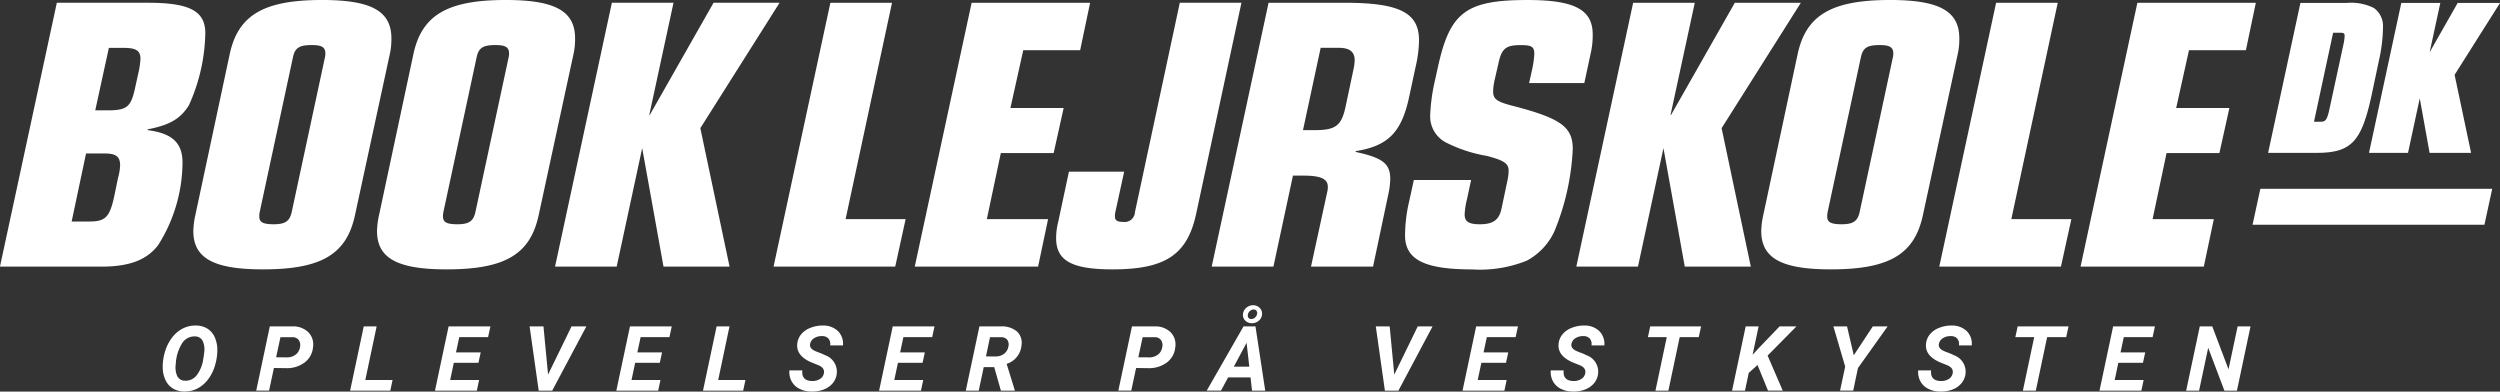
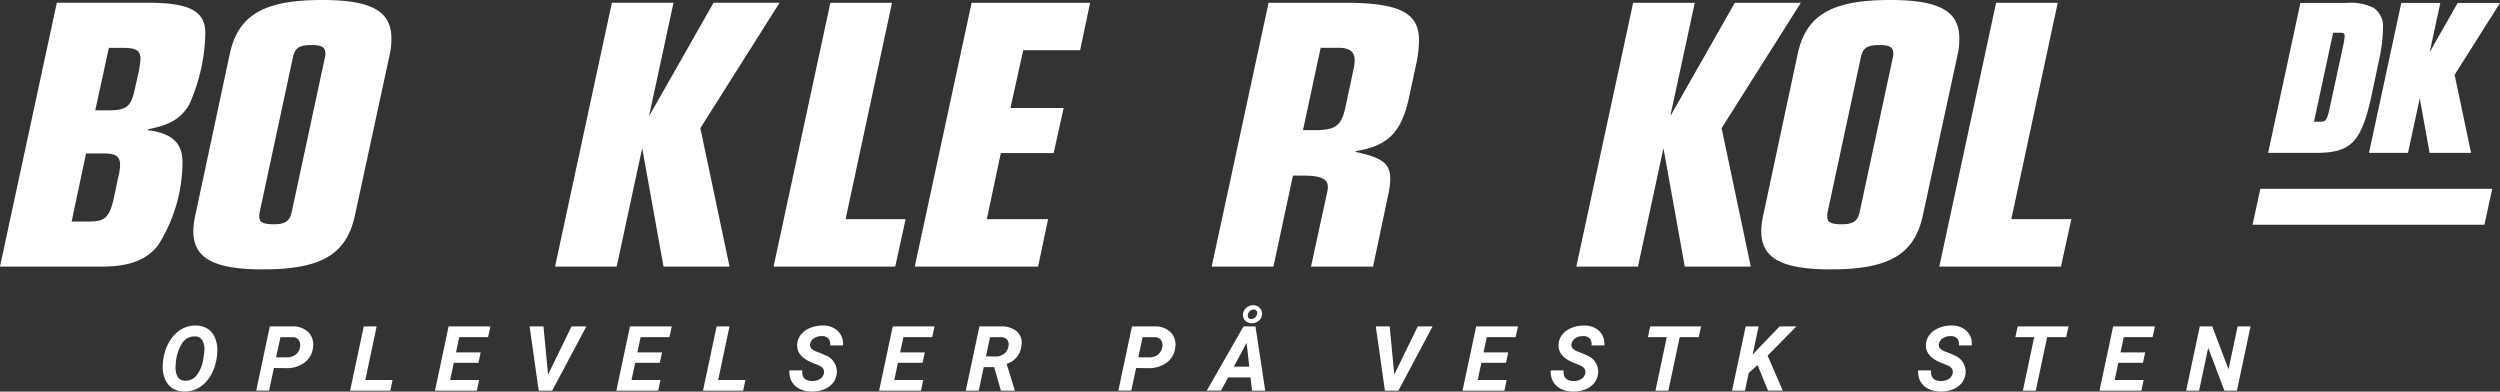
<svg xmlns="http://www.w3.org/2000/svg" height="33.62" viewBox="0 0 214.646 33.62" width="214.646">
  <rect x="0" y="0" width="214.646" height="33.62" fill="#333333" stroke="none" />
  <g fill="#fff">
    <path d="m-7.1 0-2.014 4.136-.395-4.136h-1.191l.781 5.515h1.16l2.932-5.515z" transform="translate(128.824 28.025)" />
    <path d="m-2.306 0-1.17 5.515h3.595l.194-.915h-2.485l.314-1.477h2.114l.194-.89h-2.121l.281-1.313h2.473l.2-.92z" transform="translate(129.047 28.025)" />
    <path d="m-5.842-8.115q.1-.45-.417-.689l-.72-.291q-1.251-.568-1.148-1.564a1.486 1.486 0 0 1 .335-.818 1.917 1.917 0 0 1 .8-.559 2.813 2.813 0 0 1 1.086-.195 1.8 1.8 0 0 1 1.273.476 1.525 1.525 0 0 1 .433 1.231h-1.1a.762.762 0 0 0 -.142-.583.713.713 0 0 0 -.561-.216 1.187 1.187 0 0 0 -.666.172.746.746 0 0 0 -.352.494q-.088.413.528.656l.493.19.283.133a1.5 1.5 0 0 1 .985 1.552 1.552 1.552 0 0 1 -.345.843 1.855 1.855 0 0 1 -.778.544 2.752 2.752 0 0 1 -1.061.177 2.285 2.285 0 0 1 -1.036-.246 1.537 1.537 0 0 1 -.672-.662 1.684 1.684 0 0 1 -.176-.91h1.11q-.088.9.847.913a1.192 1.192 0 0 0 .674-.178.73.73 0 0 0 .328-.473" transform="translate(141.945 40.181)" />
    <path d="m-.391 0-.2.92h1.619l-.971 4.595h1.11l.971-4.595h1.636l.2-.92z" transform="translate(142.078 28.025)" />
    <path d="m-8.038 0-1.728 1.8-.588.636.516-2.436h-1.109l-1.17 5.515h1.11l.323-1.526.754-.675.9 2.2h1.265l-1.3-3.008 2.474-2.506z" transform="translate(160.829 28.025)" />
-     <path d="m-6.666 0-1.634 2.477-.579-2.477h-1.17l1.012 3.45-.44 2.064h1.129l.407-1.939 2.547-3.575z" transform="translate(167.462 28.025)" />
    <path d="m-5.842-8.115q.1-.45-.417-.689l-.72-.291q-1.251-.568-1.148-1.564a1.484 1.484 0 0 1 .335-.818 1.914 1.914 0 0 1 .8-.559 2.813 2.813 0 0 1 1.086-.195 1.8 1.8 0 0 1 1.273.476 1.525 1.525 0 0 1 .433 1.231h-1.1a.762.762 0 0 0 -.142-.583.713.713 0 0 0 -.561-.216 1.187 1.187 0 0 0 -.666.172.746.746 0 0 0 -.352.494q-.088.413.528.656l.493.19.283.133a1.5 1.5 0 0 1 .985 1.552 1.552 1.552 0 0 1 -.345.843 1.855 1.855 0 0 1 -.778.544 2.752 2.752 0 0 1 -1.061.177 2.285 2.285 0 0 1 -1.036-.246 1.536 1.536 0 0 1 -.672-.662 1.681 1.681 0 0 1 -.176-.91h1.11q-.087.9.847.913a1.192 1.192 0 0 0 .674-.178.73.73 0 0 0 .328-.473" transform="translate(173.492 40.181)" />
    <path d="m-.391 0-.2.92h1.619l-.971 4.595h1.109l.973-4.595h1.636l.2-.92z" transform="translate(173.625 28.025)" />
    <path d="m-2.307 0-1.17 5.515h3.595l.194-.915h-2.485l.314-1.477h2.114l.194-.89h-2.121l.281-1.313h2.473l.2-.92z" transform="translate(183.737 28.025)" />
    <path d="m-8.712 0-.783 3.685-1.395-3.685h-1.072l-1.17 5.515h1.11l.782-3.678 1.392 3.678h1.076l1.166-5.515z" transform="translate(200.832 28.025)" />
    <path d="m-3.007-7.038-.416 1.943h-1.109l1.17-5.514h1.931a1.866 1.866 0 0 1 1.386.5 1.492 1.492 0 0 1 .4 1.3 1.821 1.821 0 0 1 -.726 1.3 2.541 2.541 0 0 1 -1.589.485zm.191-.92.923.008a1.2 1.2 0 0 0 .751-.232.973.973 0 0 0 .376-.624.783.783 0 0 0 -.1-.629.658.658 0 0 0 -.534-.25h-1.045z" transform="translate(100.551 38.634)" />
    <path d="m-7.409-12.212h-1.924l-.612 1.136h-1.224l3.159-5.514h1.027l.837 5.515h-1.133zm-1.434-.92h1.329l-.232-2.053zm.785-4.469a.783.783 0 0 1 .272-.574.871.871 0 0 1 .6-.233.756.756 0 0 1 .554.221.68.68 0 0 1 .213.533.744.744 0 0 1 -.262.558.884.884 0 0 1 -.614.233.766.766 0 0 1 -.549-.212.685.685 0 0 1 -.218-.526m.427 0a.327.327 0 0 0 .047.265.274.274 0 0 0 .241.113.47.47 0 0 0 .319-.124.554.554 0 0 0 .182-.308.341.341 0 0 0 -.053-.275.276.276 0 0 0 -.235-.112.484.484 0 0 0 -.325.129.517.517 0 0 0 -.176.311" transform="translate(114.777 44.615)" />
    <path d="m-3.617-11.167a1.891 1.891 0 0 1 -.958-.26 1.651 1.651 0 0 1 -.635-.716 2.582 2.582 0 0 1 -.241-1.073 4.352 4.352 0 0 1 .183-1.326 3.682 3.682 0 0 1 .608-1.238 2.7 2.7 0 0 1 .937-.8 2.409 2.409 0 0 1 1.137-.253 1.873 1.873 0 0 1 .964.263 1.647 1.647 0 0 1 .627.723 2.61 2.61 0 0 1 .232 1.07 4.537 4.537 0 0 1 -.2 1.371 3.652 3.652 0 0 1 -.611 1.22 2.684 2.684 0 0 1 -.925.773 2.4 2.4 0 0 1 -1.122.246m1.686-2.985.044-.36a1.729 1.729 0 0 0 -.141-1.023.726.726 0 0 0 -.647-.363 1.251 1.251 0 0 0 -1.124.613 3.718 3.718 0 0 0 -.529 1.78 1.8 1.8 0 0 0 .138 1.032.723.723 0 0 0 .656.377 1.183 1.183 0 0 0 1-.464 2.919 2.919 0 0 0 .565-1.388z" transform="translate(19.422 44.782)" />
    <path d="m-3-7.038-.415 1.943h-1.103l1.166-5.514h1.926a1.855 1.855 0 0 1 1.382.5 1.5 1.5 0 0 1 .4 1.3 1.823 1.823 0 0 1 -.723 1.3 2.528 2.528 0 0 1 -1.584.485zm.19-.92.921.008a1.2 1.2 0 0 0 .749-.232.974.974 0 0 0 .375-.624.785.785 0 0 0 -.1-.629.655.655 0 0 0 -.532-.25h-1.042z" transform="translate(26.517 38.634)" />
    <path d="m-2.307 0-1.17 5.515h3.45l.195-.915h-2.341l.973-4.6z" transform="translate(33.538 28.025)" />
    <path d="m-2.306 0-1.17 5.515h3.595l.194-.915h-2.485l.314-1.477h2.114l.194-.89h-2.121l.281-1.313h2.473l.2-.92z" transform="translate(40.823 28.025)" />
    <path d="m-7.1 0-2.015 4.136-.394-4.136h-1.191l.781 5.515h1.159l2.933-5.515z" transform="translate(56.171 28.025)" />
    <path d="m-2.306 0-1.17 5.515h3.595l.194-.915h-2.485l.314-1.477h2.114l.194-.89h-2.121l.28-1.313h2.474l.2-.92z" transform="translate(56.394 28.025)" />
    <path d="m-2.306 0-1.17 5.515h3.45l.195-.915h-2.34l.971-4.6z" transform="translate(63.834 28.025)" />
    <path d="m-5.842-8.115q.1-.45-.416-.689l-.72-.291q-1.251-.568-1.148-1.564a1.484 1.484 0 0 1 .335-.818 1.916 1.916 0 0 1 .8-.559 2.815 2.815 0 0 1 1.086-.195 1.8 1.8 0 0 1 1.273.476 1.527 1.527 0 0 1 .432 1.231h-1.1a.765.765 0 0 0 -.142-.583.713.713 0 0 0 -.561-.216 1.186 1.186 0 0 0 -.666.172.746.746 0 0 0 -.352.494q-.088.413.528.656l.493.19.283.133a1.5 1.5 0 0 1 .986 1.552 1.555 1.555 0 0 1 -.345.843 1.859 1.859 0 0 1 -.778.544 2.753 2.753 0 0 1 -1.062.177 2.286 2.286 0 0 1 -1.036-.246 1.538 1.538 0 0 1 -.672-.662 1.678 1.678 0 0 1 -.176-.91h1.11q-.088.9.847.913a1.192 1.192 0 0 0 .674-.178.729.729 0 0 0 .328-.473" transform="translate(76.577 40.181)" />
    <path d="m-2.307 0-1.17 5.515h3.595l.194-.915h-2.485l.314-1.477h2.114l.194-.89h-2.121l.281-1.313h2.473l.198-.92z" transform="translate(78.956 28.025)" />
    <path d="m-4.811-6.89h-.9l-.43 2.019h-1.111l1.17-5.515h1.826a2.012 2.012 0 0 1 1.394.432 1.32 1.32 0 0 1 .391 1.2 1.821 1.821 0 0 1 -1.273 1.584l.69 2.238v.061h-1.183zm-.707-.921.825.008a1.19 1.19 0 0 0 .734-.237.981.981 0 0 0 .367-.623.7.7 0 0 0 -.1-.575.67.67 0 0 0 -.533-.224h-.947z" transform="translate(90.173 38.411)" />
    <path d="m-1.317 0-.668 3.087h19.908l.668-3.087z" transform="translate(195.386 16.211)" />
    <path d="m-18.762-9.707a13.679 13.679 0 0 0 .345-2.862 1.9 1.9 0 0 0 -.792-1.633 4.374 4.374 0 0 0 -2.331-.43h-3.968l-2.773 12.872h4.154c2.958 0 3.846-.925 4.706-4.835zm-3.938-2.366h.6c.373 0 .387.088.387.306a3.963 3.963 0 0 1 -.089.644l-1.227 5.669c-.213.973-.374 1.023-.808 1.023h-.506z" transform="translate(223.018 14.884)" />
    <path d="m-15.01 0-2.407 4.234.917-4.234h-3.35l-2.774 12.873h3.35l1.008-4.685.844 4.685h3.562l-1.415-6.7 3.9-6.17z" transform="translate(226.023 .251)" />
    <path d="m-9.616 0-4.879 22.653h10.446l.893-4.076h-5.154l3.986-18.577z" transform="translate(80.911 .238)" />
    <path d="m-9.617 0-4.883 22.653h10.588l.859-4.076h-5.258l1.2-5.672h4.536l.859-3.872h-4.57l1.1-4.959h4.886l.855-4.074z" transform="translate(93.04 .238)" />
-     <path d="m-23.7-35.675c-.756 3.532-2.646 4.789-7.182 4.789-3.5 0-4.845-.747-4.845-2.683a5.569 5.569 0 0 1 .172-1.359l.928-4.347h4.742l-.756 3.464a1.631 1.631 0 0 0 -.034.407c0 .306.206.442.687.442a.89.89 0 0 0 1.031-.849l3.849-17.966h5.292z" transform="translate(126.404 54.014)" />
    <path d="m-9.617 0h6.529c4.708 0 6.388.849 6.388 3.226a10.391 10.391 0 0 1 -.271 2.174l-.584 2.717c-.653 3.023-1.821 4.178-4.57 4.619l-.035.068c2.372.509 2.99 1.018 2.99 2.343a6.943 6.943 0 0 1 -.172 1.325l-1.305 6.18h-5.327l1.409-6.487a1.378 1.378 0 0 0 .034-.373c0-.68-.618-.951-2.1-.951h-.894l-1.675 7.811h-5.3zm2.955 10.936h1c1.787 0 2.3-.374 2.646-1.97l.722-3.4a4.126 4.126 0 0 0 .069-.645c0-.713-.447-1.053-1.34-1.053h-1.58z" transform="translate(118.535 .238)" />
-     <path d="m-10.5-33.667a6.56 6.56 0 0 0 -.206 1.325c0 .612.344.849 1.306.849 1.134 0 1.649-.373 1.856-1.324l.515-2.445a4.043 4.043 0 0 0 .1-.85c0-.611-.447-.883-1.89-1.256a12.189 12.189 0 0 1 -3.368-1.087 2.517 2.517 0 0 1 -1.477-2.377 15.685 15.685 0 0 1 .344-2.717l.309-1.392c1.031-4.755 2.405-5.807 7.7-5.807 4.02 0 5.6.815 5.6 2.955a6.76 6.76 0 0 1 -.137 1.46l-.584 2.717h-4.739l.241-1.087a8.074 8.074 0 0 0 .206-1.426c0-.612-.241-.747-1.169-.747-1.306 0-1.649.306-1.924 1.63l-.344 1.494a4.981 4.981 0 0 0 -.1.849c0 .646.309.883 1.615 1.223 4.227 1.087 5.223 1.834 5.223 3.736a21.04 21.04 0 0 1 -1.581 7.064 5.435 5.435 0 0 1 -2.371 2.513 10.75 10.75 0 0 1 -4.708.748c-4.089 0-5.739-.849-5.739-2.921a13.128 13.128 0 0 1 .344-2.887l.412-1.868h4.914z" transform="translate(136.458 50.749)" />
    <path d="m-26.819 0-5.464 9.611h-.069l.034-.068 2.063-9.543h-5.292l-4.879 22.653h5.292l2.163-10.053v-.068h.035l1.821 10.121h5.67l-2.508-11.887 6.804-10.766z" transform="translate(175.767 .238)" />
    <path d="m-6.163-9.169c.722-3.362 2.921-4.653 7.938-4.653 4.227 0 5.945.951 5.945 3.294a5.853 5.853 0 0 1 -.138 1.359l-2.989 13.822c-.722 3.362-2.887 4.653-7.9 4.653-4.227 0-5.979-.951-5.979-3.294a6.948 6.948 0 0 1 .172-1.358zm8.179.269a1.386 1.386 0 0 0 .034-.408c-.034-.476-.344-.645-1.168-.645-1.065 0-1.443.238-1.615 1.053l-2.853 13.281a1.651 1.651 0 0 0 -.034.407c0 .476.344.645 1.237.645 1 0 1.374-.272 1.546-1.053z" transform="translate(160.504 13.822)" />
    <path d="m-9.616 0-4.879 22.653h10.446l.893-4.076h-5.154l3.986-18.577z" transform="translate(180.999 .238)" />
-     <path d="m-9.616 0-4.879 22.653h10.583l.859-4.076h-5.257l1.2-5.672h4.536l.859-3.872h-4.57l1.1-4.959h4.885l.856-4.074z" transform="translate(193.128 .238)" />
    <path d="m-9.617 0h7.835c3.574 0 4.914.713 4.914 2.615a15.648 15.648 0 0 1 -1.408 6.185c-.724 1.151-1.616 1.694-3.54 2.068v.068c2.1.272 2.99 1.087 2.99 2.785a13.375 13.375 0 0 1 -2.1 7.1c-1 1.291-2.508 1.834-4.879 1.834h-8.695zm1.272 18.781h1.545c1.34 0 1.718-.374 2.1-2.106l.344-1.664a4.409 4.409 0 0 0 .172-1.053c0-.747-.343-1.019-1.34-1.019h-1.584zm2.027-9.544h1.271c1.478-.034 1.821-.34 2.165-2l.309-1.393a7.6 7.6 0 0 0 .138-1.019c0-.713-.378-.951-1.443-.951h-1.271z" transform="translate(14.496 .237)" />
    <path d="m-6.163-9.169c.722-3.362 2.921-4.653 7.938-4.653 4.227 0 5.945.951 5.945 3.294a5.871 5.871 0 0 1 -.138 1.359l-2.989 13.822c-.722 3.362-2.887 4.653-7.9 4.653-4.227 0-5.979-.951-5.979-3.294a6.994 6.994 0 0 1 .172-1.358zm8.178.269a1.373 1.373 0 0 0 .035-.408c-.035-.476-.344-.645-1.169-.645-1.065 0-1.443.238-1.615 1.053l-2.852 13.281a1.62 1.62 0 0 0 -.035.407c0 .476.344.645 1.237.645 1 0 1.374-.272 1.546-1.053z" transform="translate(25.885 13.822)" />
-     <path d="m-6.163-9.169c.722-3.362 2.921-4.653 7.938-4.653 4.226 0 5.945.951 5.945 3.294a5.871 5.871 0 0 1 -.138 1.359l-2.989 13.822c-.722 3.362-2.887 4.653-7.9 4.653-4.227 0-5.979-.951-5.979-3.294a6.971 6.971 0 0 1 .172-1.358zm8.178.269a1.373 1.373 0 0 0 .035-.408c-.035-.476-.344-.645-1.169-.645-1.065 0-1.443.238-1.615 1.053l-2.852 13.281a1.635 1.635 0 0 0 -.034.407c0 .476.344.645 1.237.645 1 0 1.374-.272 1.546-1.053z" transform="translate(41.656 13.822)" />
    <path d="m-26.818 0-5.464 9.611h-.068l.034-.068 2.061-9.543h-5.292l-4.879 22.653h5.292l2.164-10.053v-.068h.035l1.821 10.121h5.67l-2.508-11.887 6.803-10.766z" transform="translate(88.082 .237)" />
  </g>
</svg>